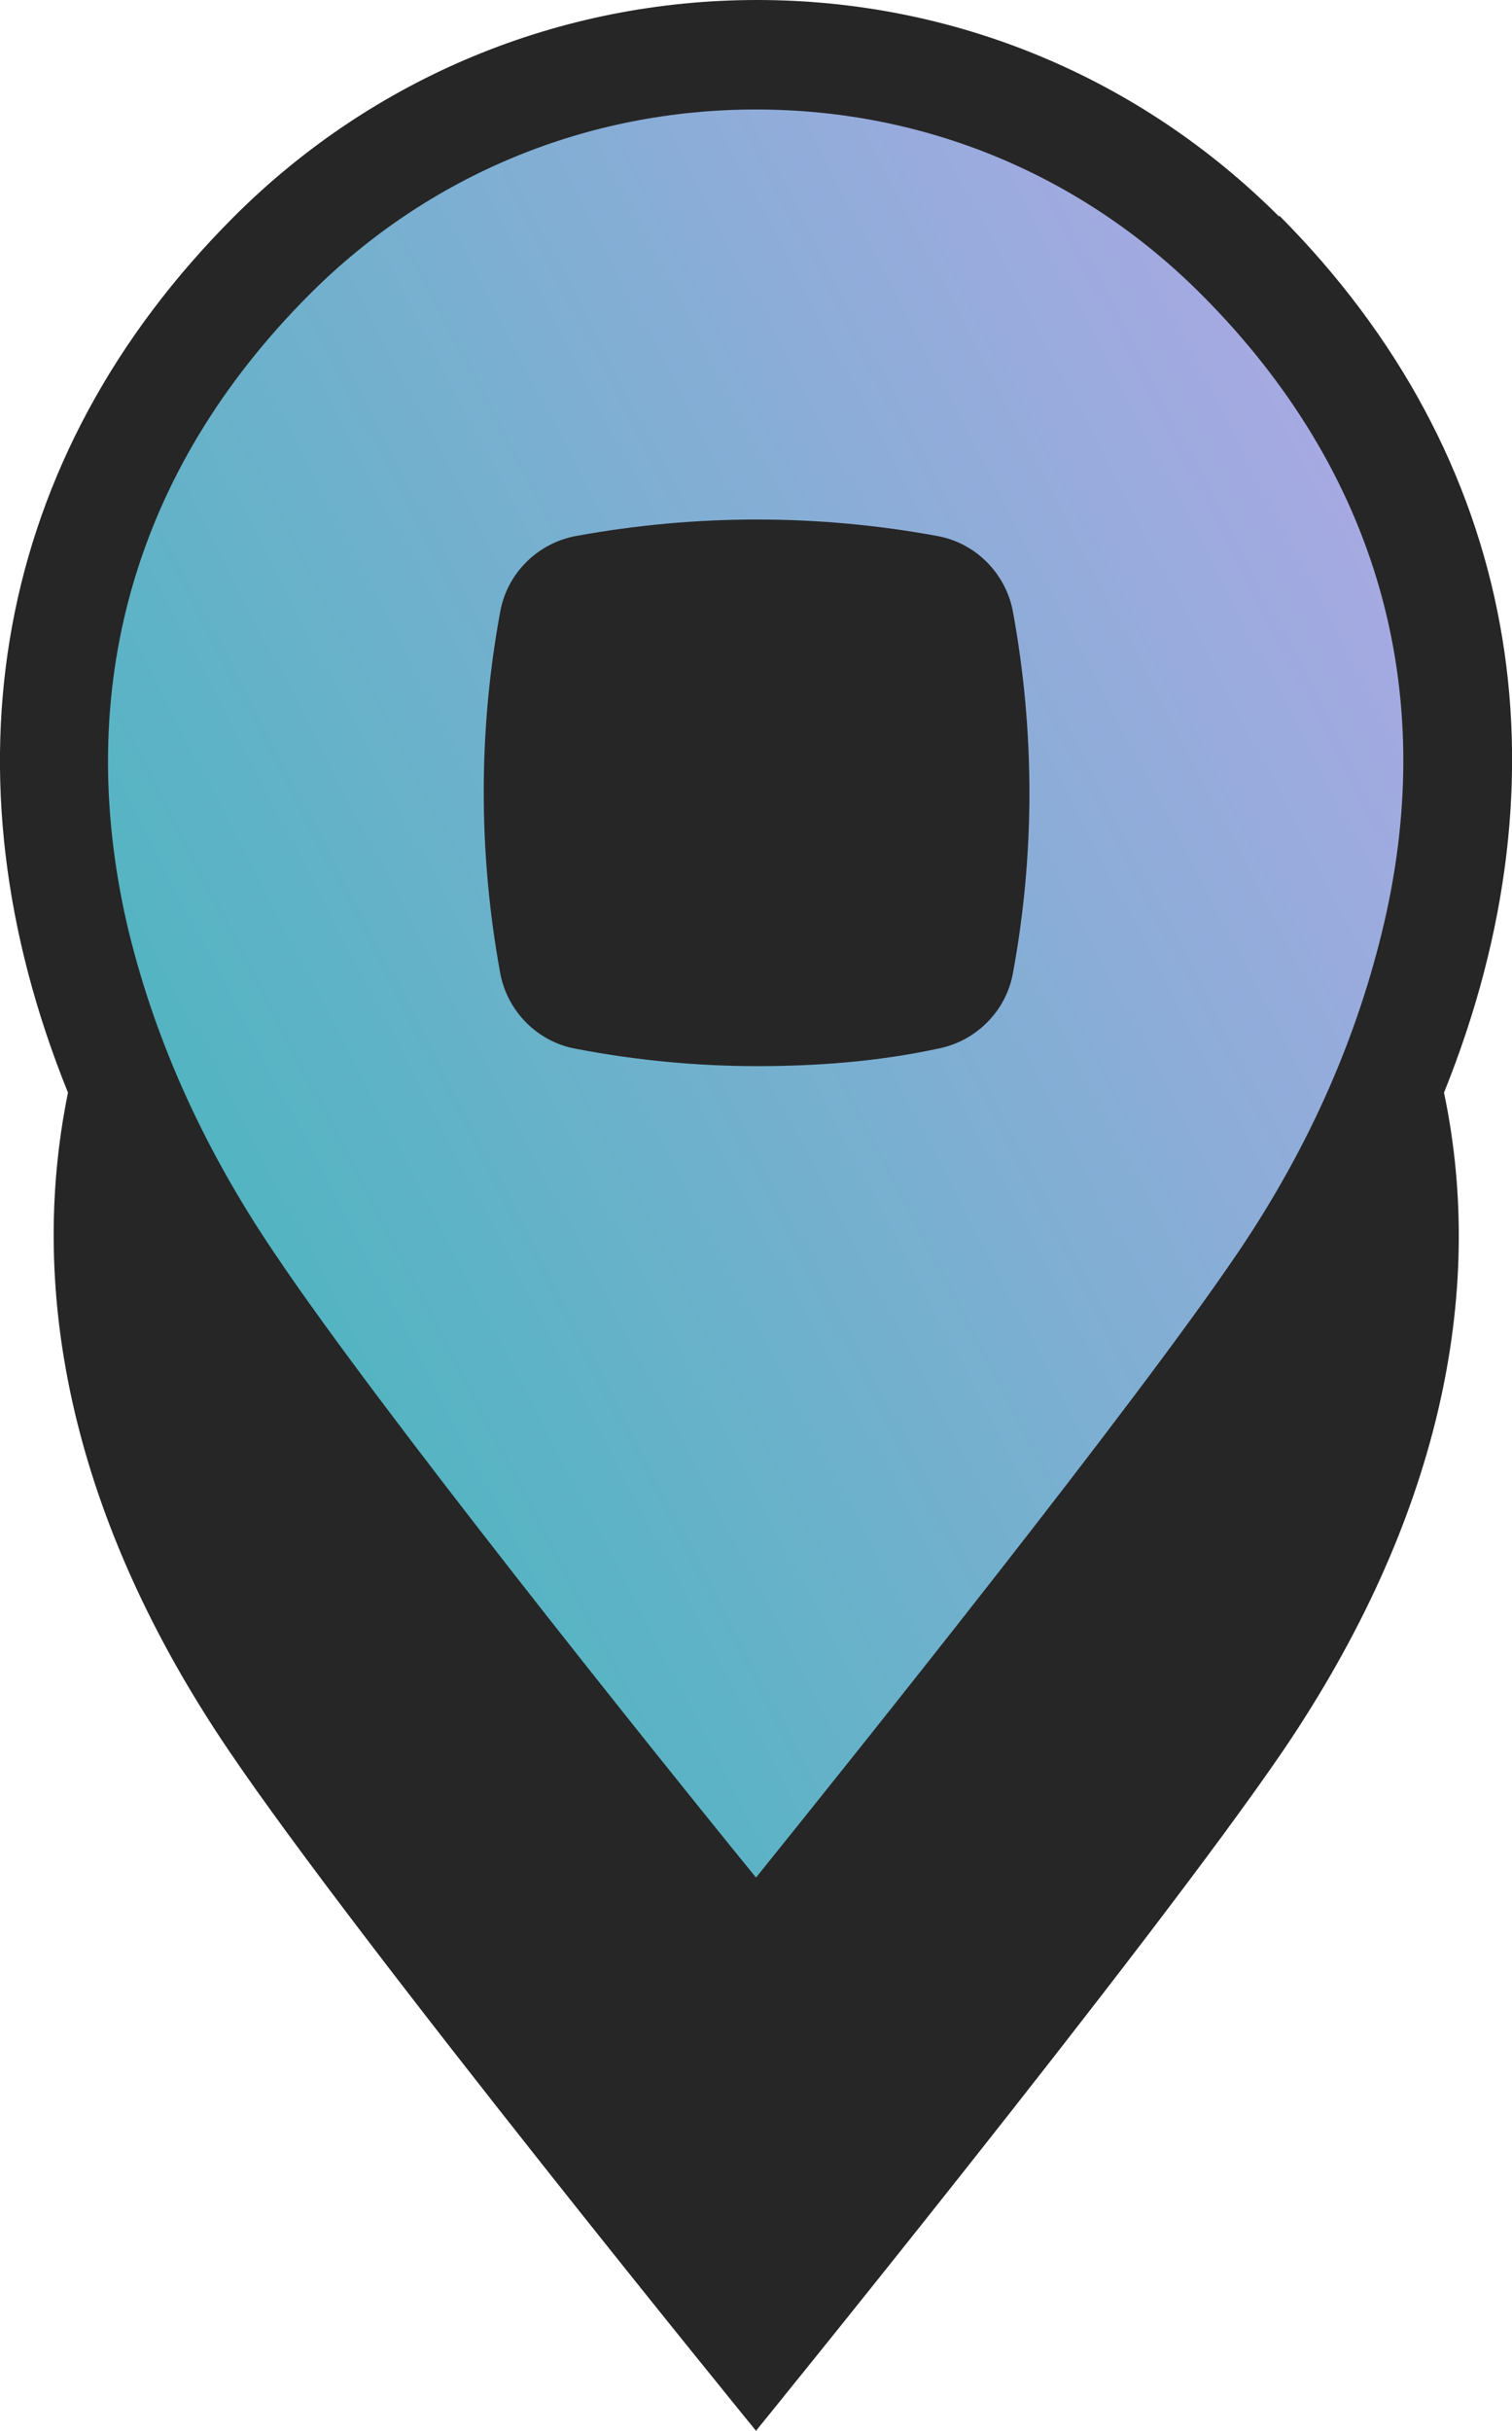
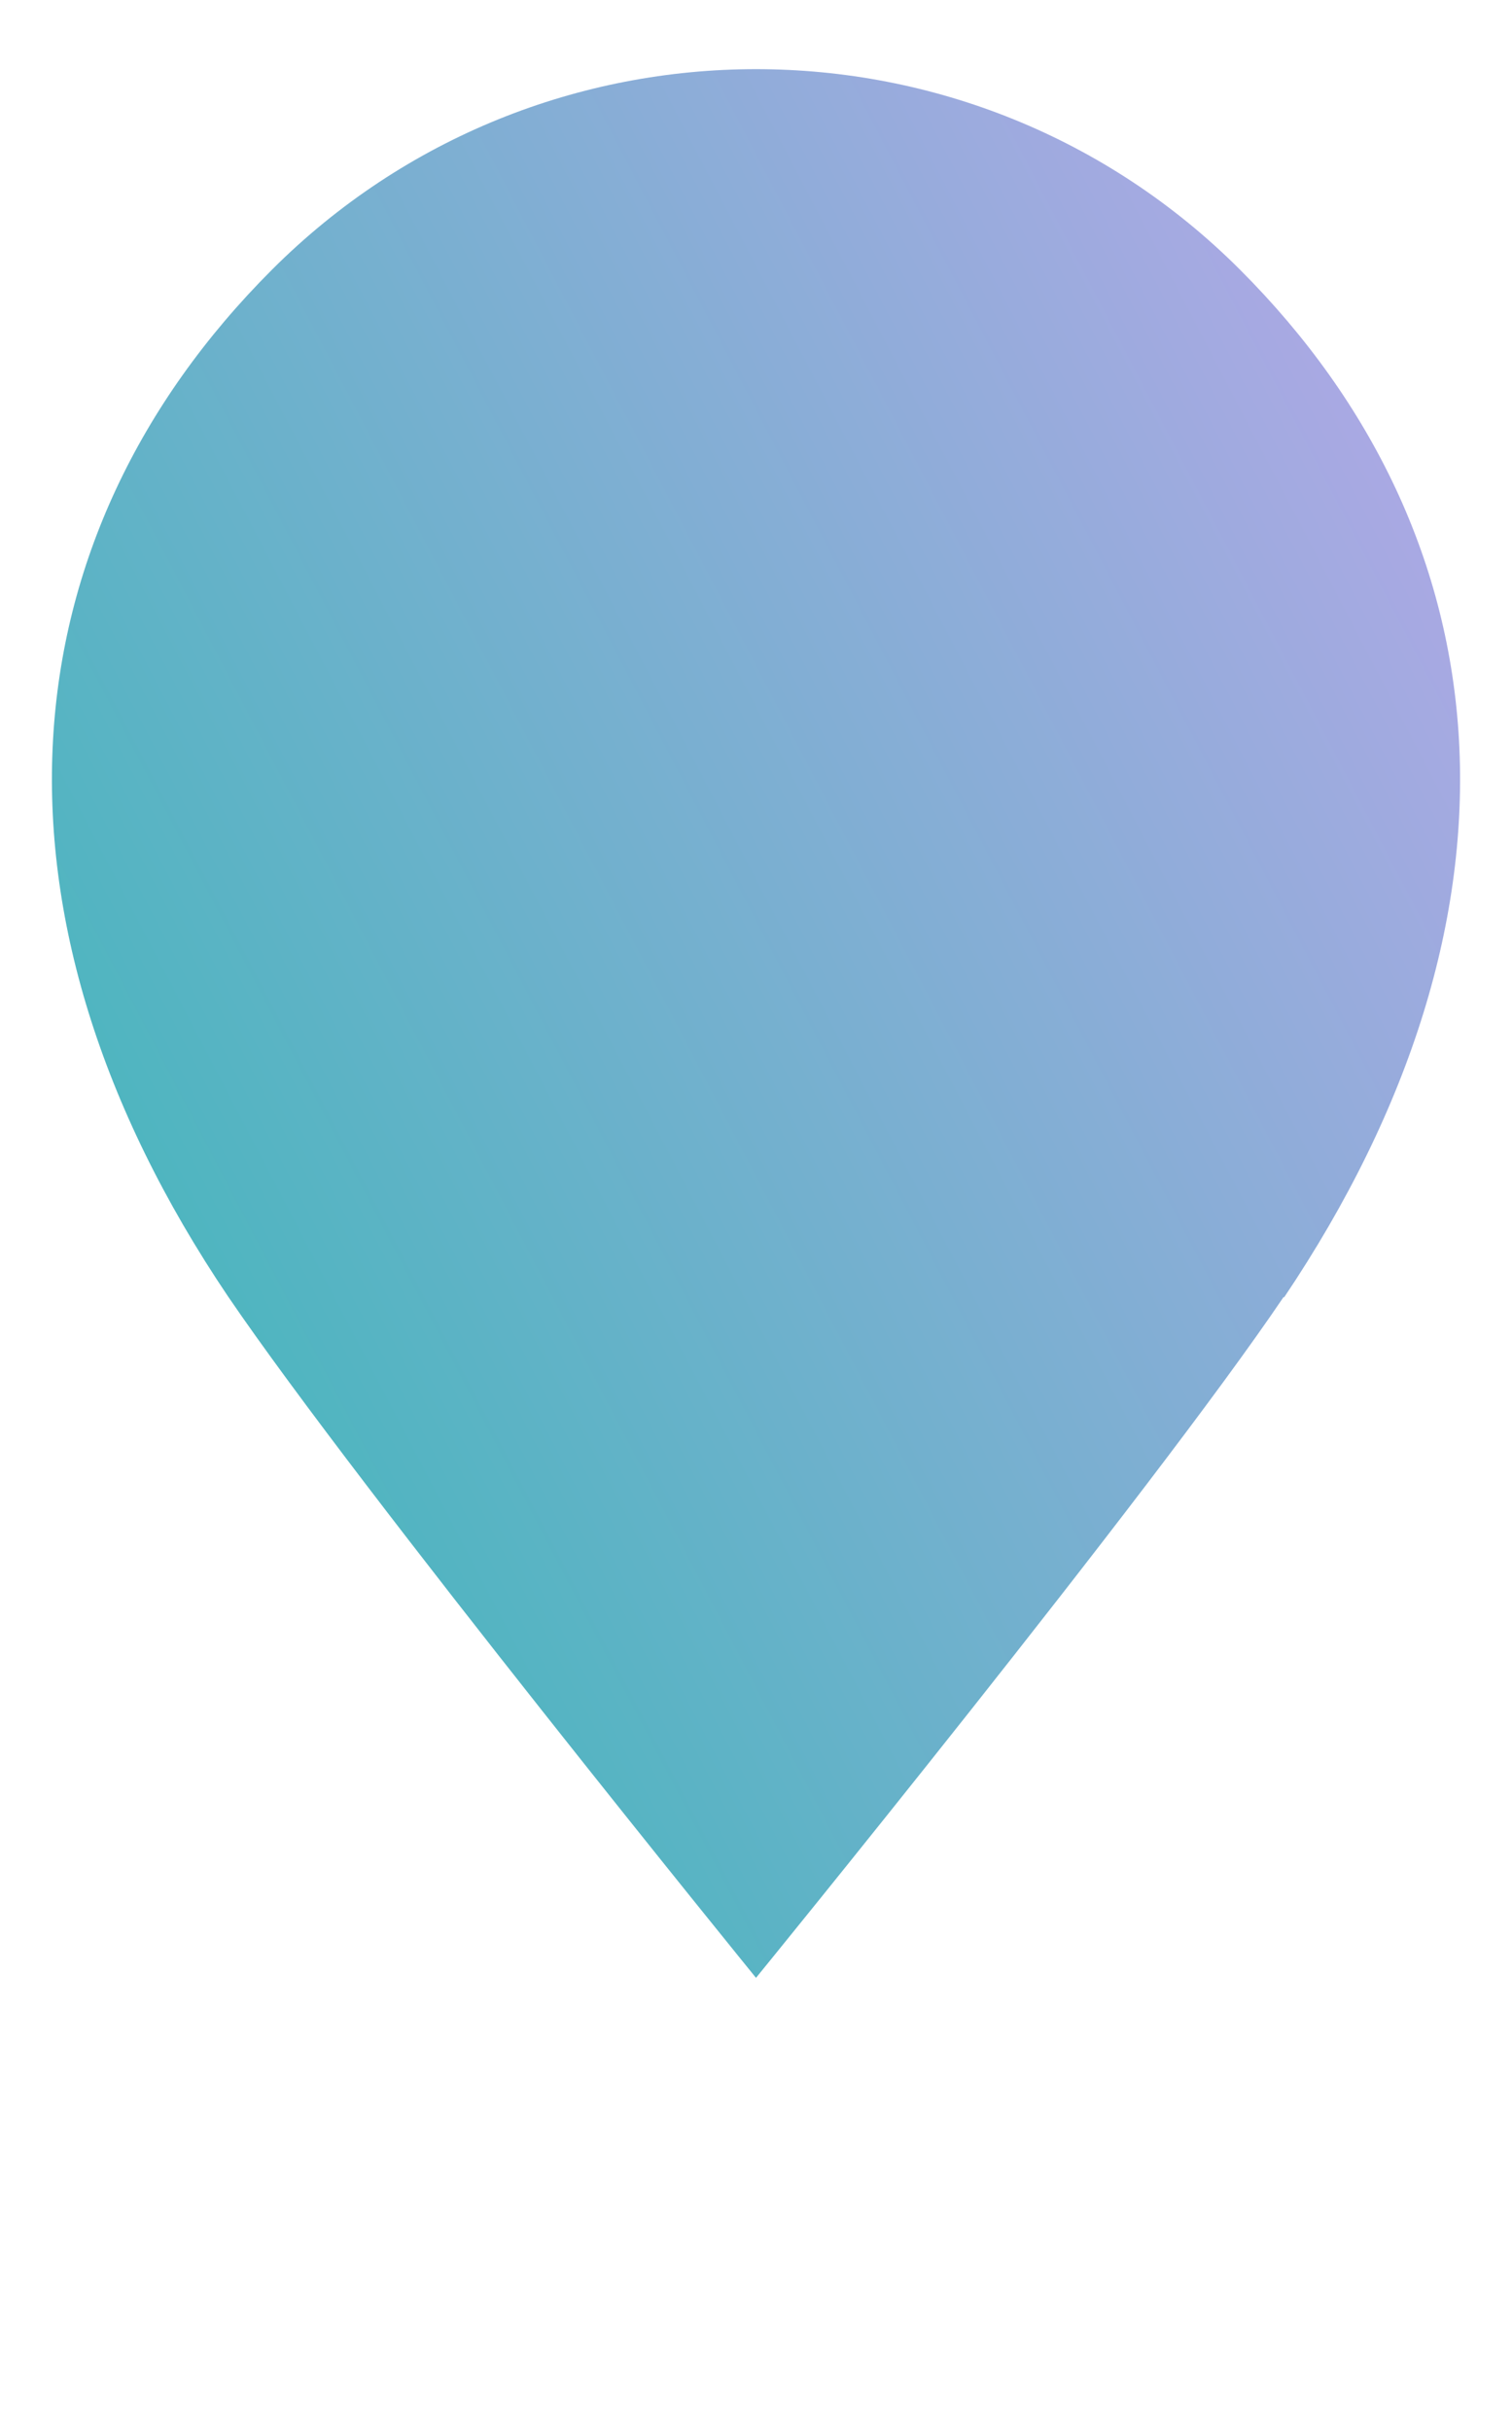
<svg xmlns="http://www.w3.org/2000/svg" id="uuid-d3a8df7f-f7ed-457c-b158-8c1b90ee4798" viewBox="0 0 13.12 21.09">
  <defs>
    <linearGradient id="uuid-3d98c76c-44a1-4b1e-8701-3b58d13cff2f" x1="1.77" y1="11" x2="12.68" y2="5.31" gradientUnits="userSpaceOnUse">
      <stop offset="0" stop-color="#4fb5c0" />
      <stop offset="1" stop-color="#a9a9e3" />
    </linearGradient>
  </defs>
  <g id="uuid-77377c6f-3d2e-4c47-a546-70736330cd5e">
    <path d="M11.14,11.25c-1.14,1.69-4.58,5.91-4.58,5.91,0,0-3.43-4.22-4.58-5.91C-.26,7.93.04,4.66,2.36,2.34c1.16-1.16,2.68-1.74,4.2-1.74s3.04.58,4.2,1.74c2.32,2.32,2.62,5.59.38,8.92Z" fill="url(#uuid-3d98c76c-44a1-4b1e-8701-3b58d13cff2f)" stroke-width="0" />
-     <path d="M11.1,1.88c-1.21-1.21-2.82-1.88-4.53-1.88S3.24.67,2.03,1.88C-.06,3.97-.53,6.71.59,9.48c-.36,1.76.05,3.72,1.39,5.7,1.14,1.69,4.58,5.91,4.58,5.91,0,0,3.43-4.22,4.58-5.91,1.34-1.98,1.76-3.94,1.39-5.7,1.12-2.78.65-5.52-1.43-7.61ZM10.74,10.87c-.9,1.33-3.27,4.29-4.18,5.42-.92-1.13-3.29-4.09-4.18-5.42-.65-.96-1.06-1.92-1.28-2.86-.46-2.02.05-3.92,1.59-5.46,1.03-1.03,2.4-1.6,3.87-1.6s2.83.57,3.86,1.6c1.54,1.54,2.06,3.44,1.59,5.46-.22.94-.62,1.9-1.27,2.86Z" fill="#262626" stroke-width="0" />
-     <path d="M6.57,9.25c-.52,0-1.05-.05-1.57-.15-.34-.06-.6-.33-.66-.66-.19-1.04-.19-2.1,0-3.13.06-.34.33-.6.66-.66h0c1.04-.19,2.1-.19,3.13,0,.34.06.6.33.66.66.19,1.04.19,2.1,0,3.13-.06.34-.33.6-.66.66-.51.11-1.04.15-1.56.15Z" fill="#262626" stroke-width="0" />
  </g>
</svg>